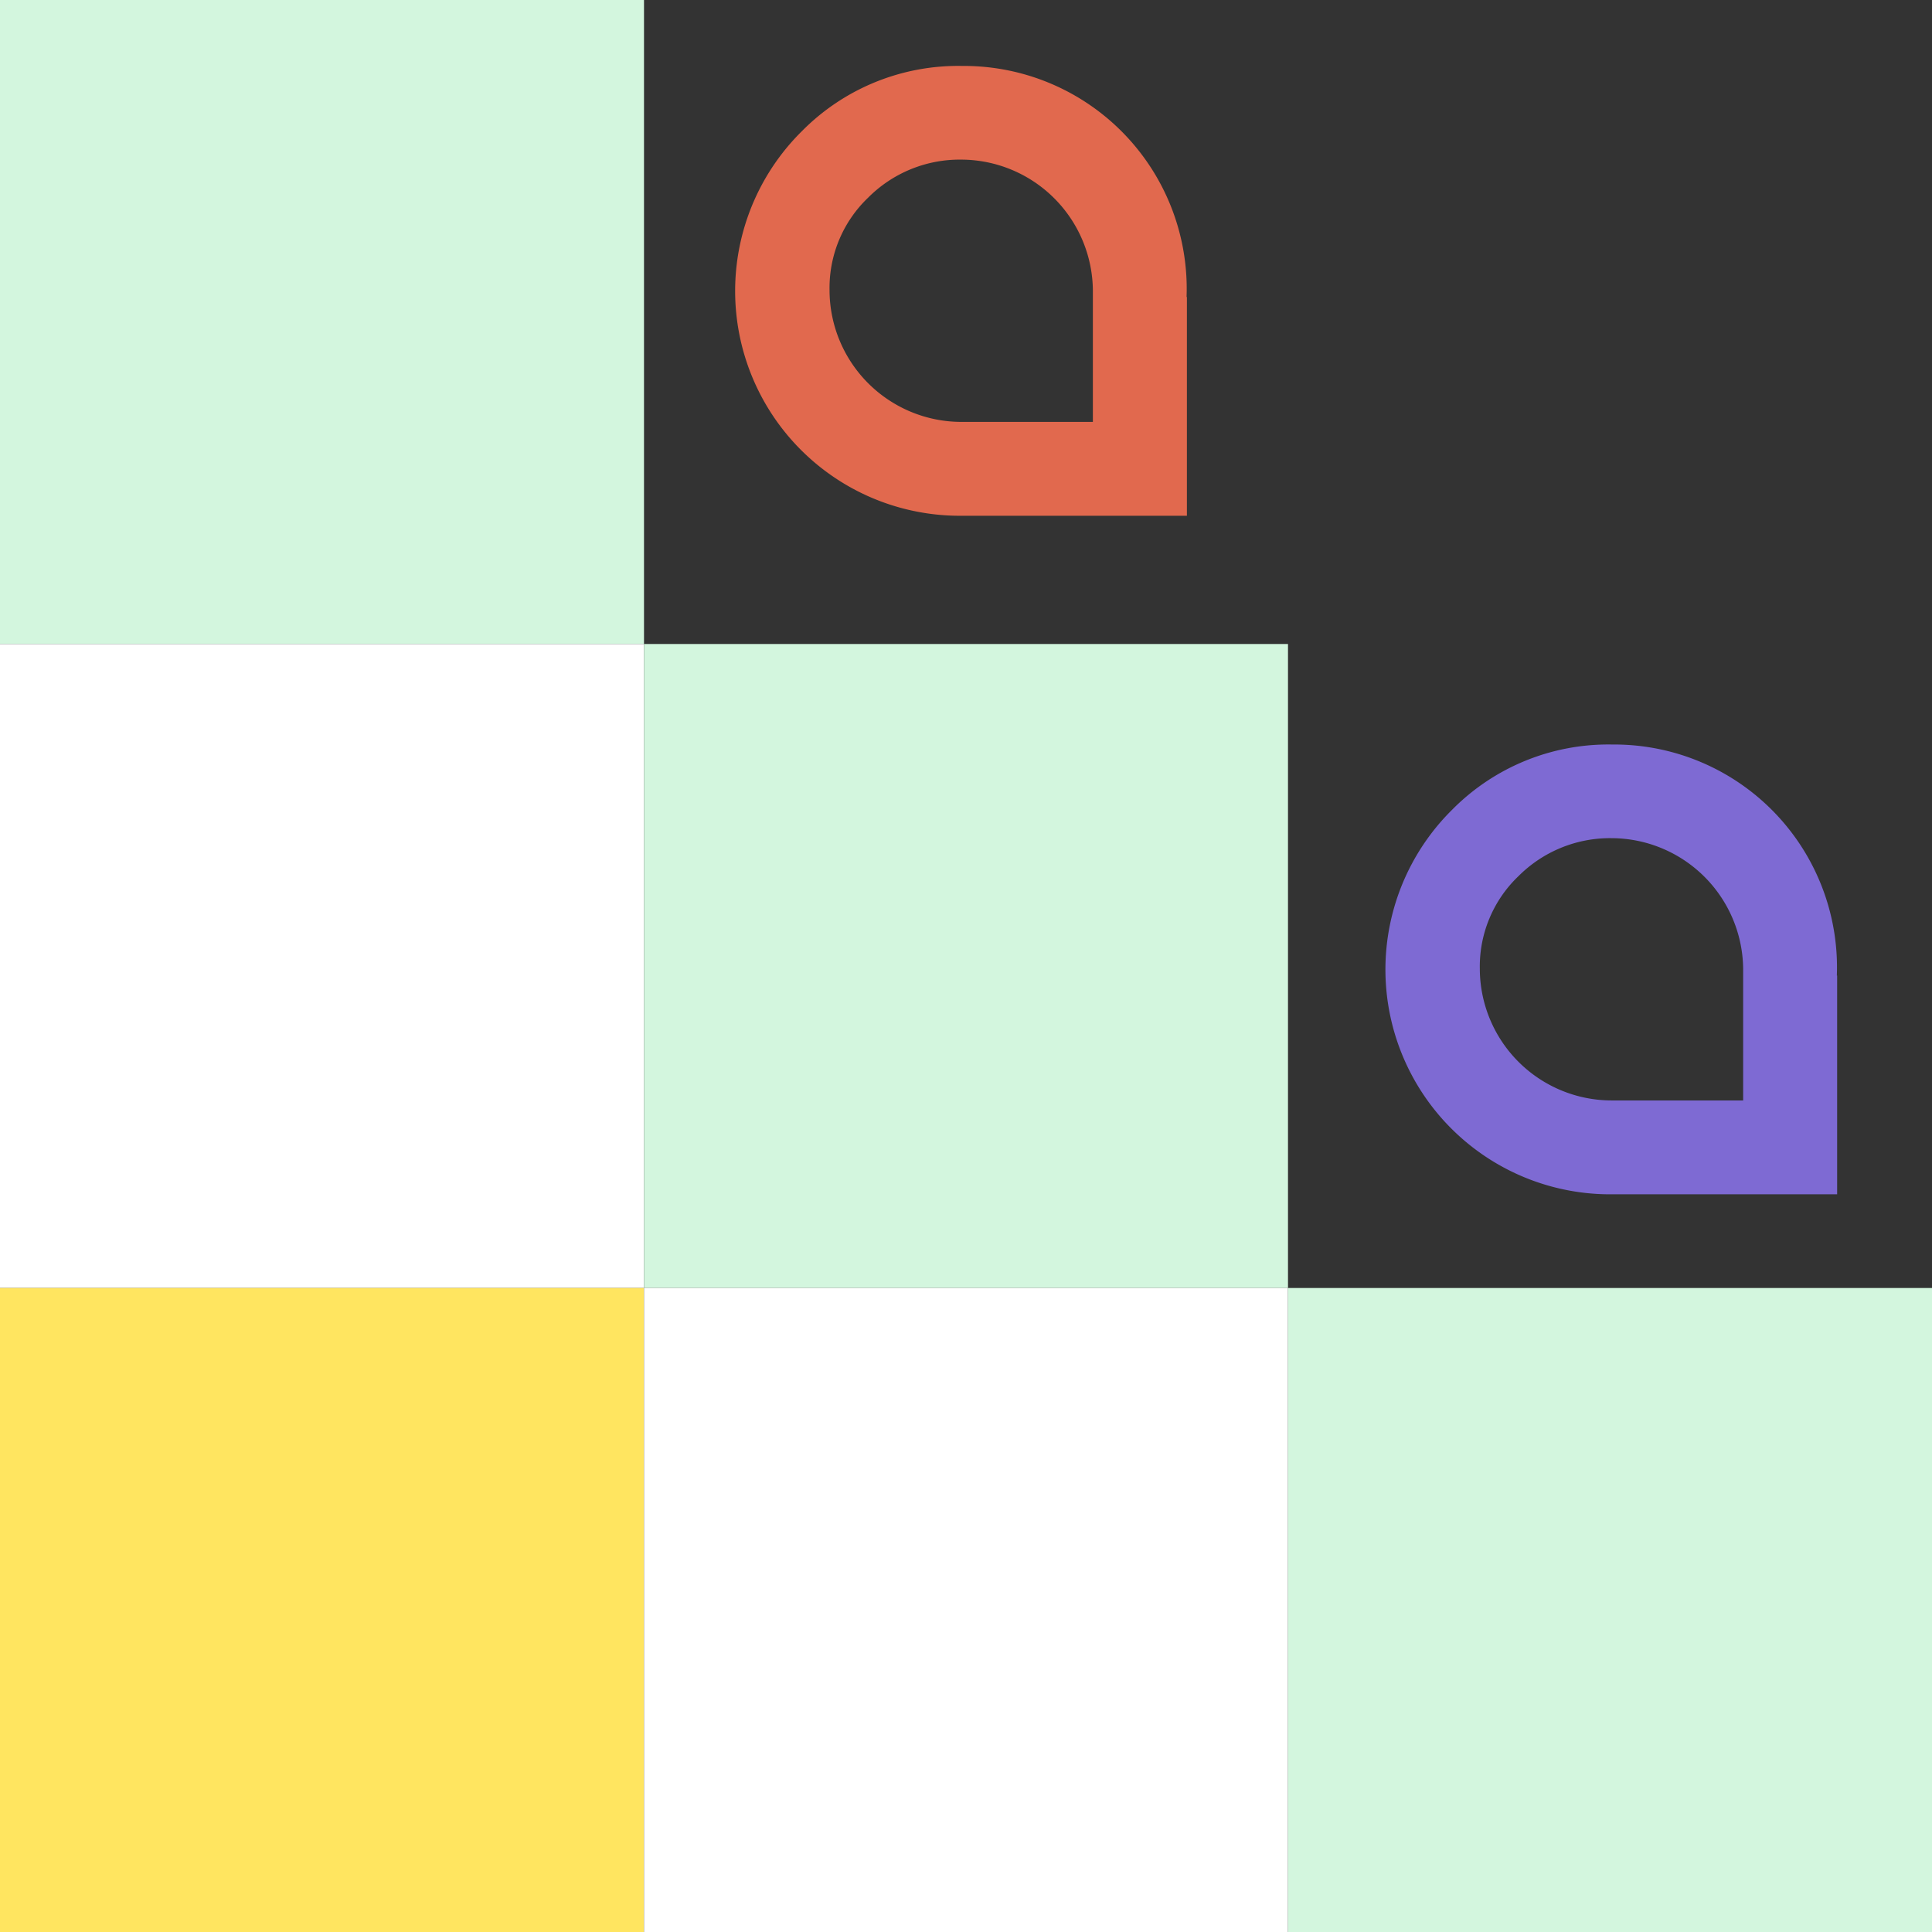
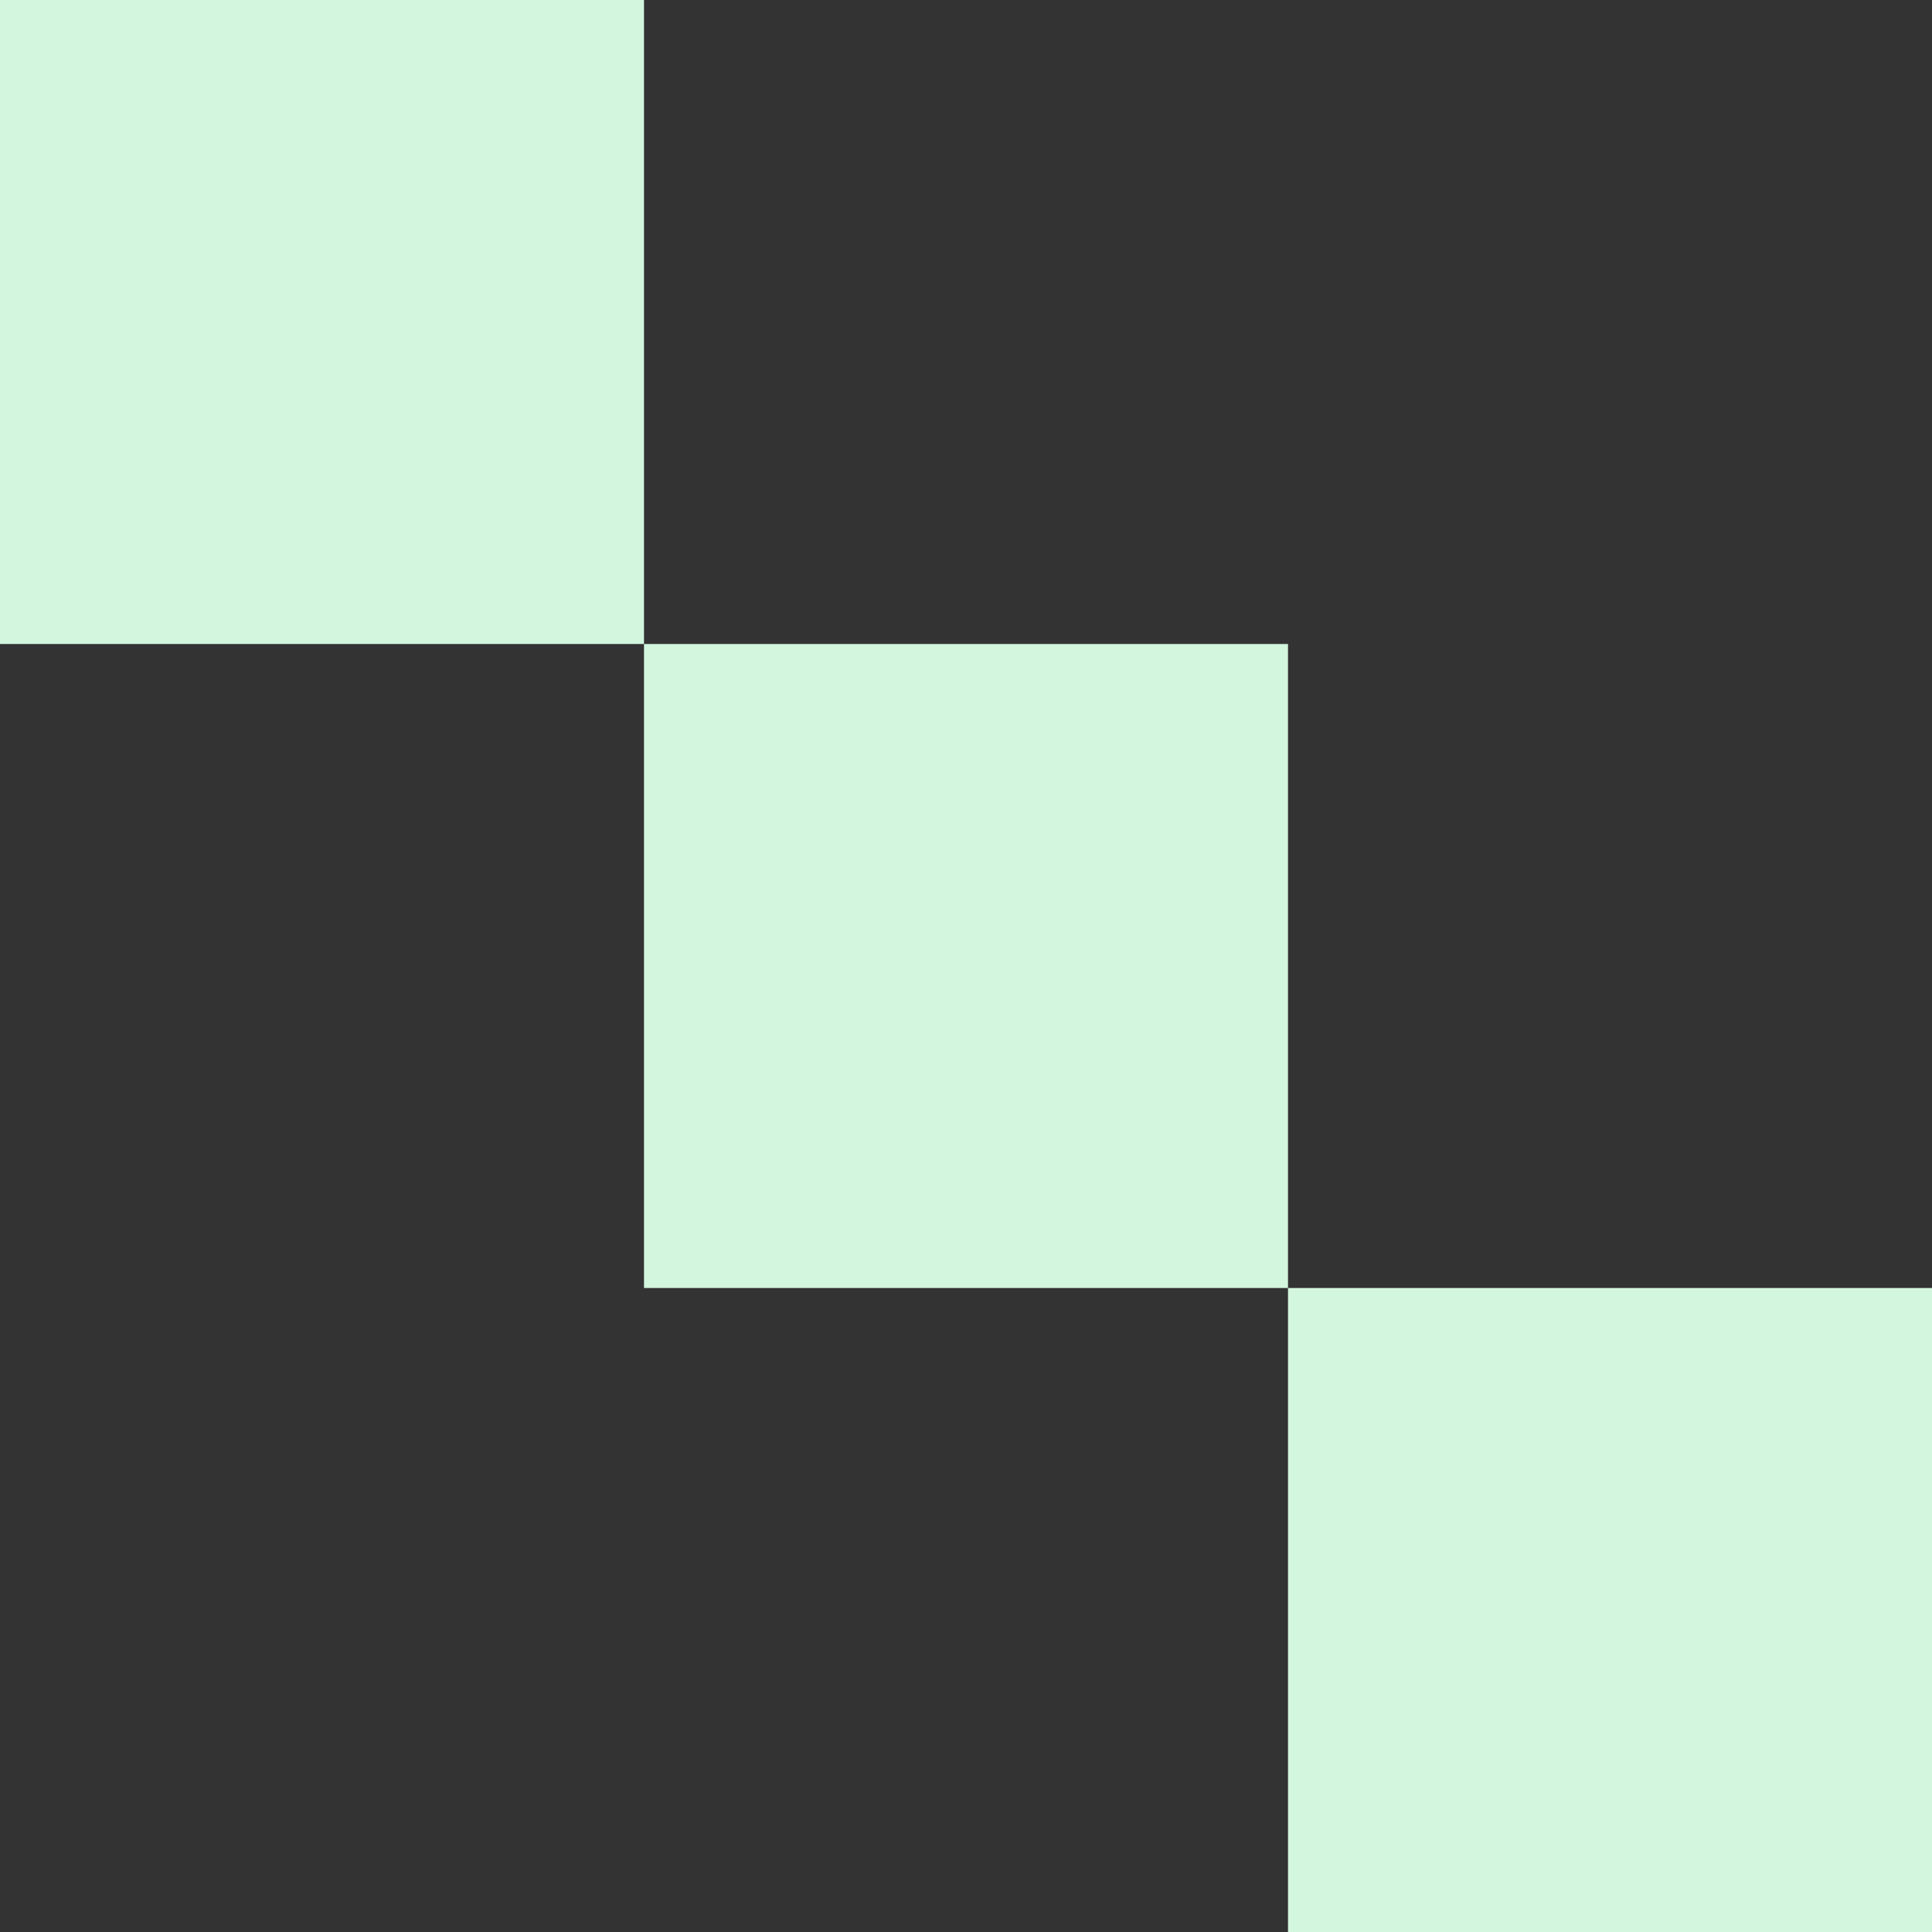
<svg xmlns="http://www.w3.org/2000/svg" width="234" height="234" viewBox="0 0 234 234">
  <rect x="0" y="0" width="234" height="234" fill="#333333" stroke="none" />
  <g id="Group_43" data-name="Group 43" transform="translate(-143 -1773)">
    <g id="Group_42" data-name="Group 42">
      <rect id="Rectangle_88" data-name="Rectangle 88" width="78" height="78" transform="translate(143 1773)" fill="#d3f6de" />
-       <rect id="Rectangle_89" data-name="Rectangle 89" width="78" height="78" transform="translate(143 1851)" fill="#fff" />
-       <rect id="Rectangle_90" data-name="Rectangle 90" width="78" height="78" transform="translate(143 1929)" fill="#ffe560" />
      <rect id="Rectangle_91" data-name="Rectangle 91" width="78" height="78" transform="translate(221 1851)" fill="#d3f6de" />
-       <rect id="Rectangle_92" data-name="Rectangle 92" width="78" height="78" transform="translate(221 1929)" fill="#fff" />
      <rect id="Rectangle_93" data-name="Rectangle 93" width="78" height="78" transform="translate(299 1929)" fill="#d3f6de" />
    </g>
-     <path id="Path_1220" data-name="Path 1220" d="M286.715,1808.976c.006-.265.017-.529.017-.8a26.992,26.992,0,0,0-27.224-27.189,26.591,26.591,0,0,0-19.39,7.905,27.223,27.223,0,0,0,19.337,46.577v0h27.3v-26.5Zm-11.349-.762V1824.1H259.455a15.984,15.984,0,0,1-15.983-15.967,15.121,15.121,0,0,1,4.682-11.2,15.649,15.649,0,0,1,11.328-4.6,15.985,15.985,0,0,1,15.885,15.842v.042Z" fill="#e1694e" />
-     <path id="Path_1221" data-name="Path 1221" d="M365.476,1891.162c.006-.266.017-.53.017-.8a26.991,26.991,0,0,0-27.224-27.188,26.59,26.59,0,0,0-19.39,7.9,27.224,27.224,0,0,0,19.337,46.578h27.295v-26.5Zm-11.349-.762v15.884H338.216a15.984,15.984,0,0,1-15.983-15.967,15.124,15.124,0,0,1,4.682-11.2,15.653,15.653,0,0,1,11.328-4.6,15.987,15.987,0,0,1,15.885,15.843v.042Z" fill="#7e6ad3" />
  </g>
</svg>